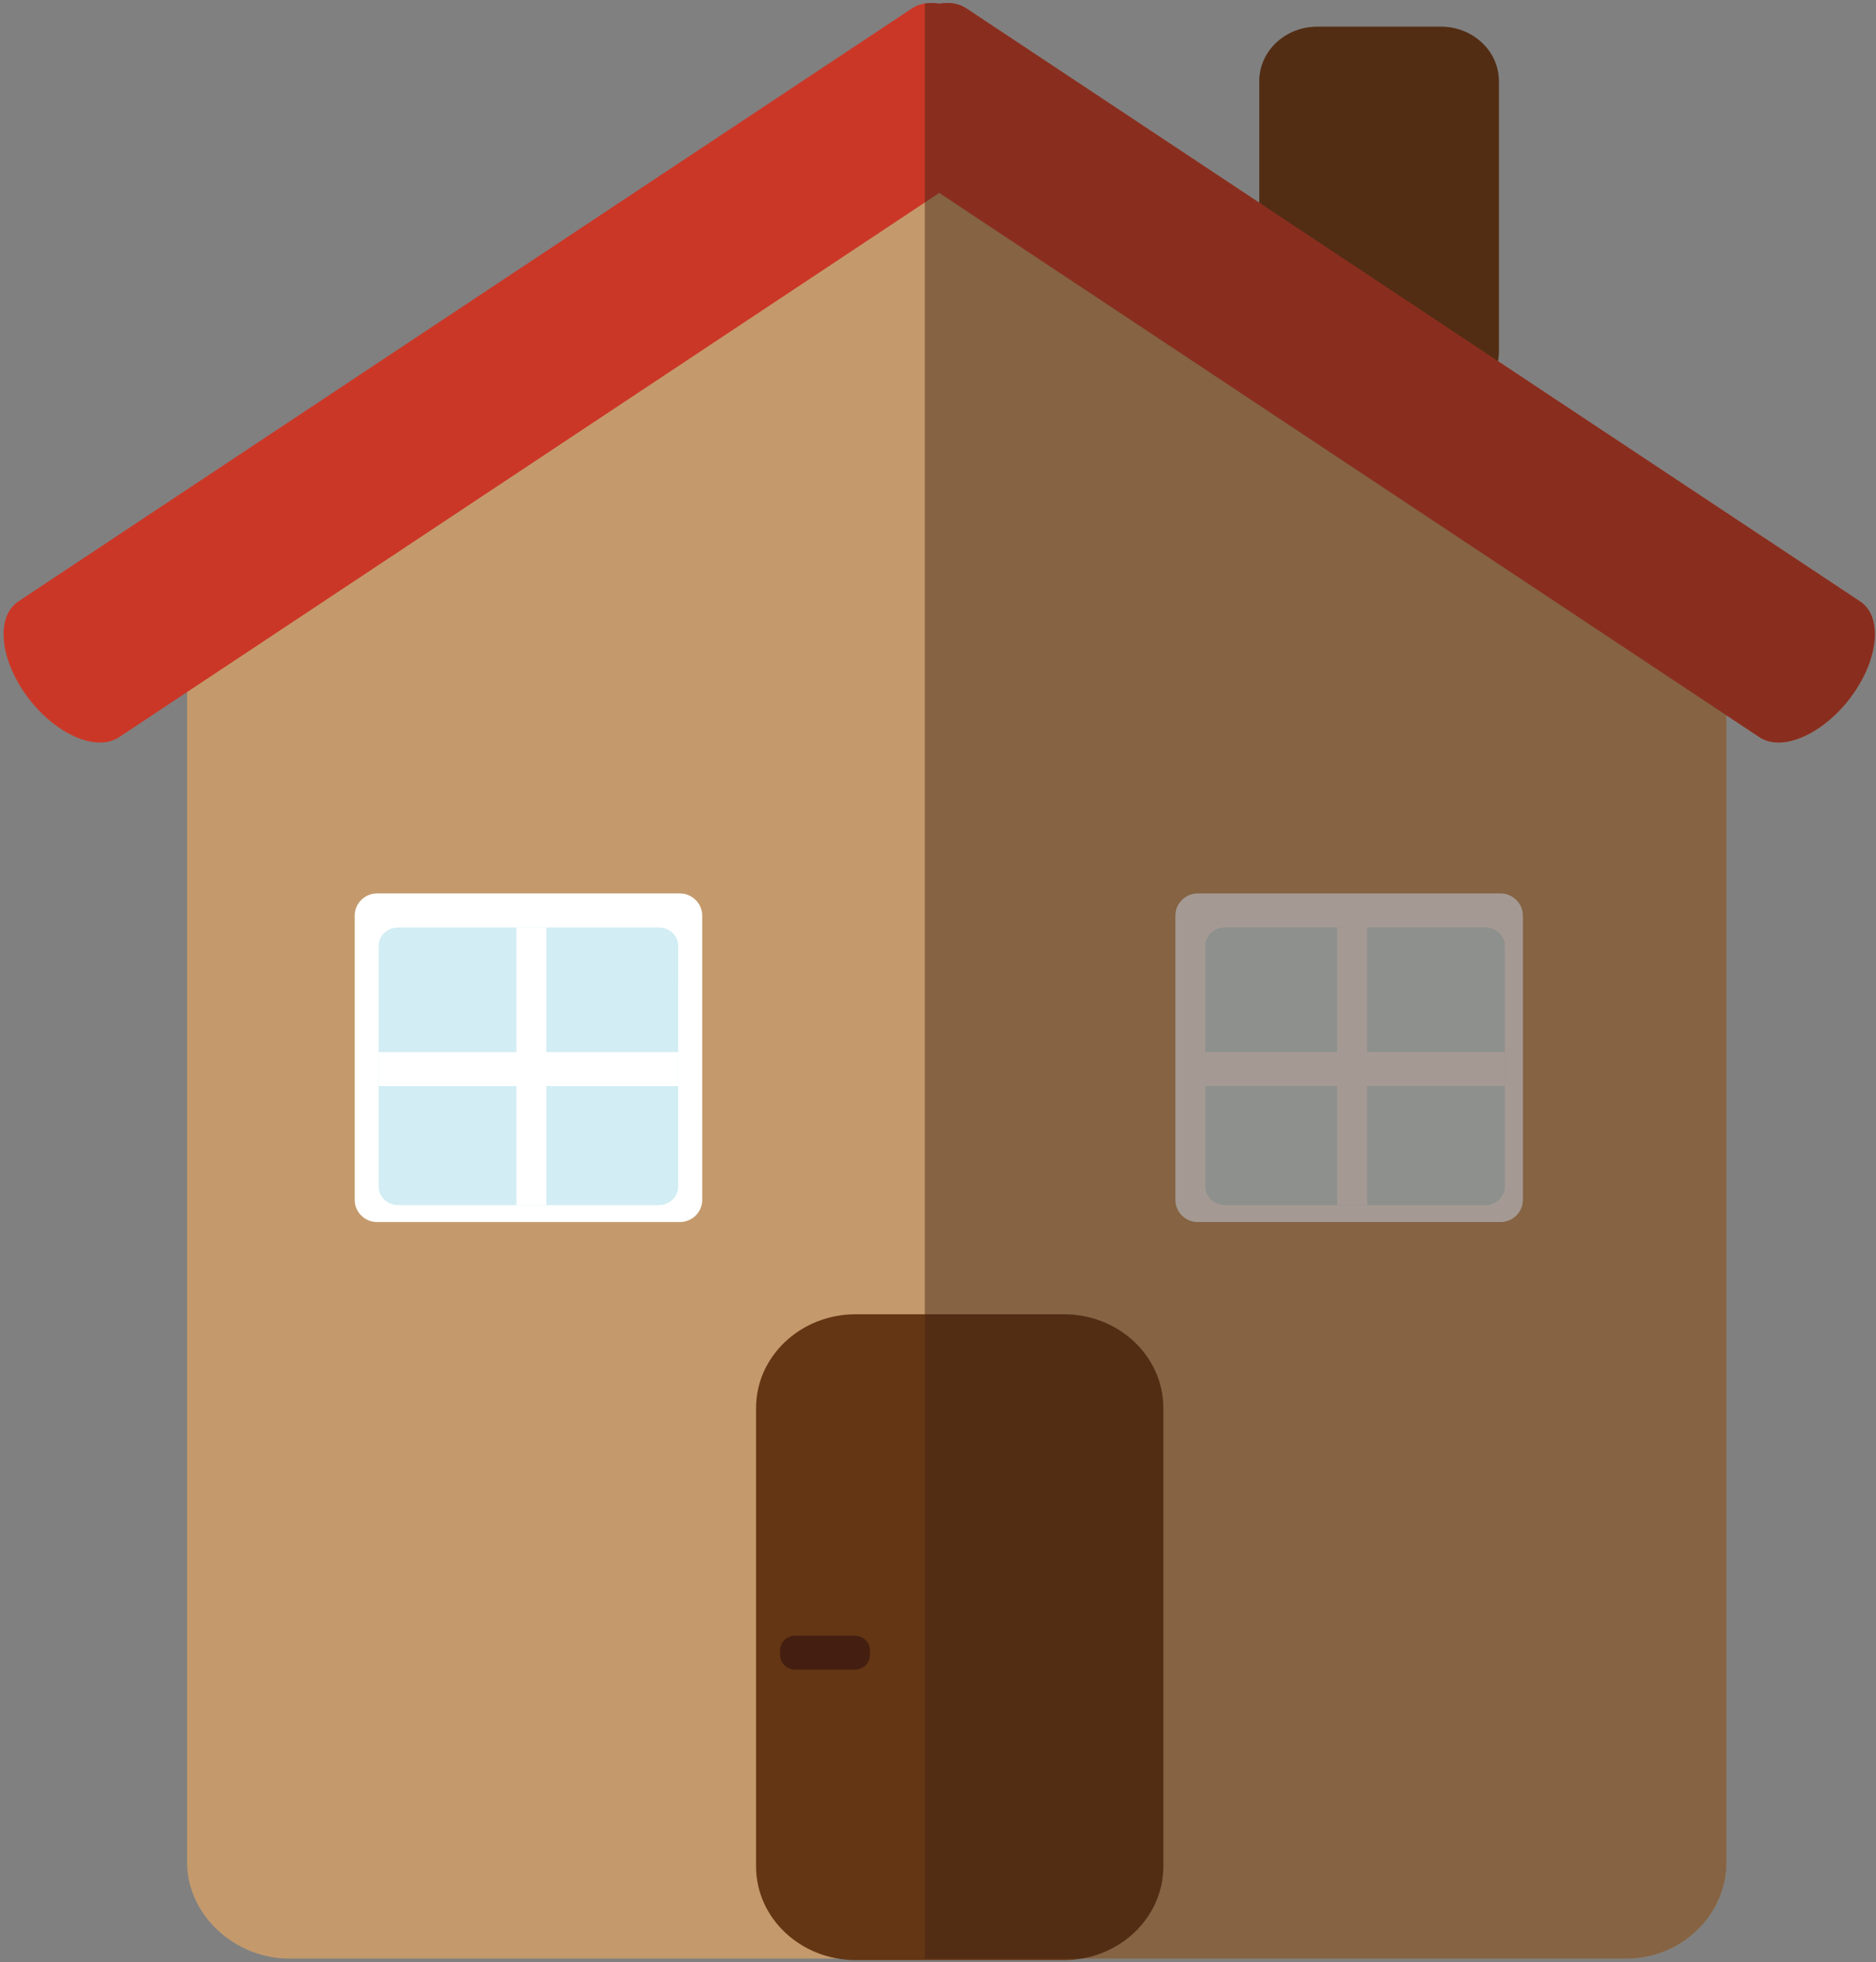
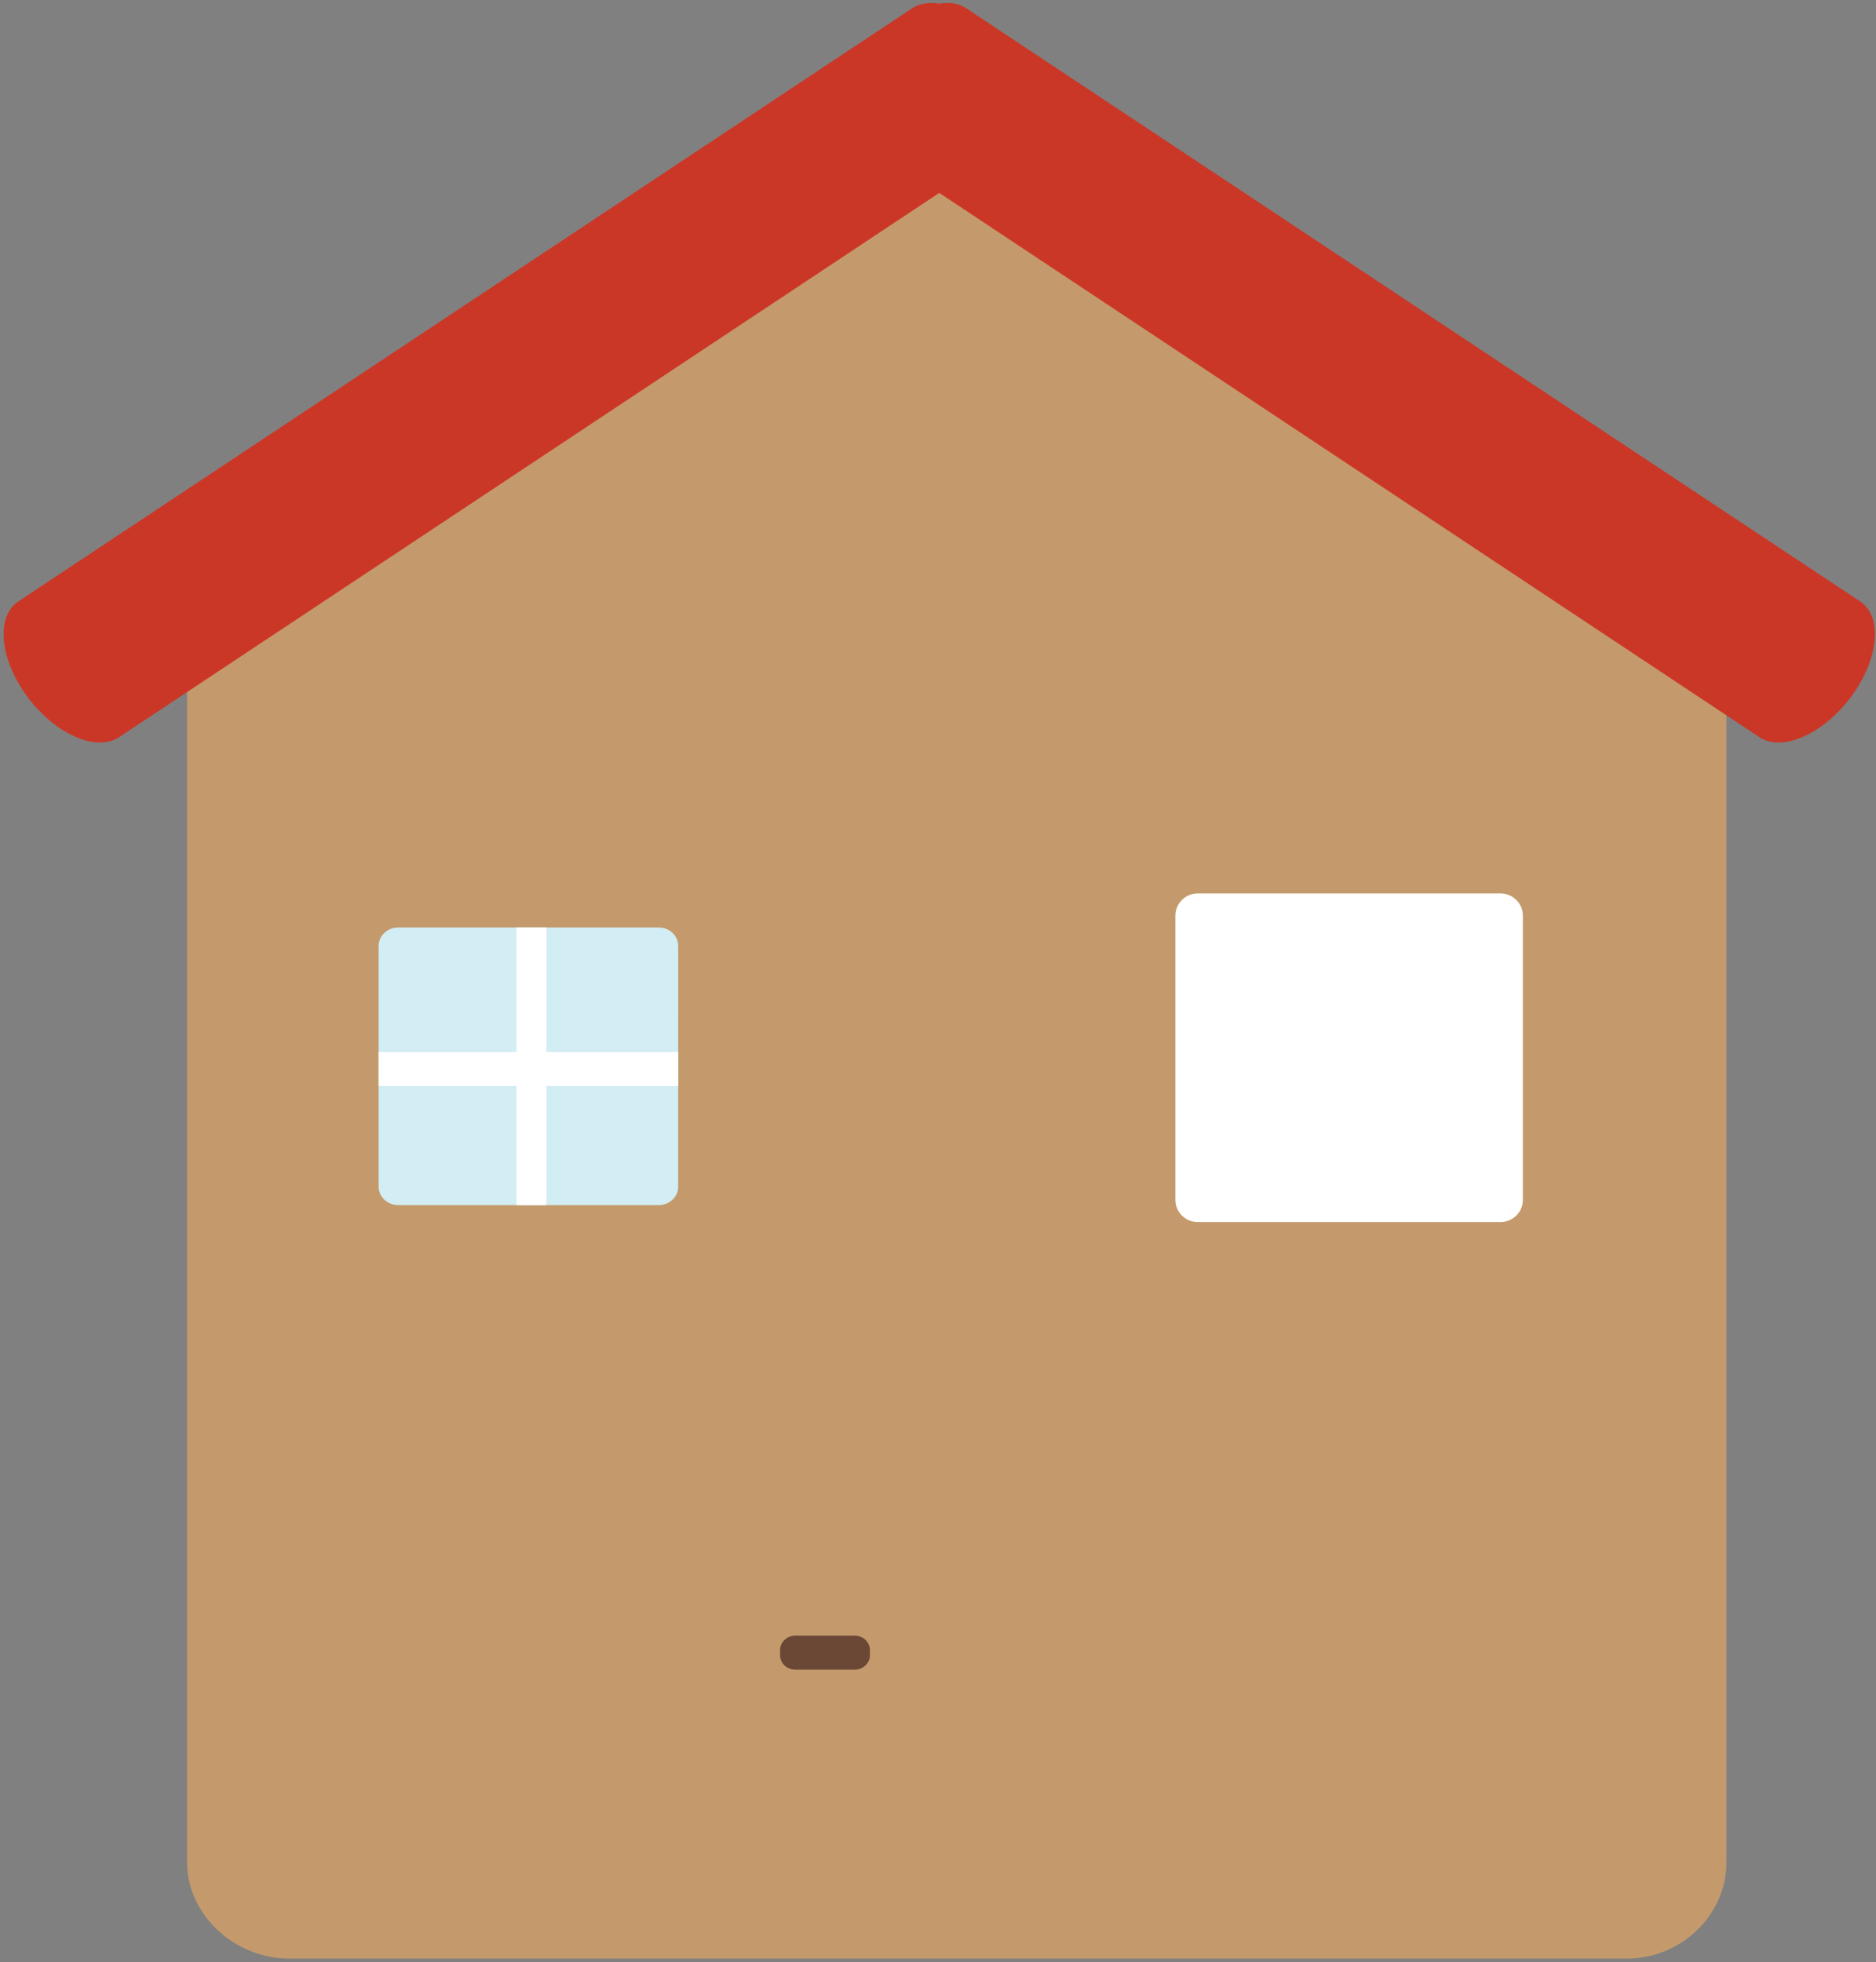
<svg xmlns="http://www.w3.org/2000/svg" width="437" height="457" viewBox="0 0 437 457" fill="none">
  <rect x="0" y="0" width="437" height="457" fill="#808080" stroke="none" />
  <path d="M402.154 433.751C402.154 445.871 391.734 456.135 378.905 456.135H67.403C54.578 456.135 43.58 445.871 43.58 433.751V144.683C43.58 132.543 54.269 122.721 67.088 122.721L217.845 37.785L378.854 122.721C391.679 122.721 402.159 132.543 402.159 144.683L402.154 433.751Z" fill="#C49A6C" />
-   <path d="M163.574 279.444C163.574 282.295 161.231 284.603 158.354 284.603H87.826C84.96 284.603 82.631 282.295 82.631 279.444V213.243C82.631 210.387 84.96 208.073 87.826 208.073H158.349C161.226 208.073 163.569 210.387 163.569 213.243L163.574 279.444Z" fill="white" />
  <path d="M157.979 276.364C157.979 278.734 155.955 280.656 153.444 280.656H92.746C90.251 280.656 88.201 278.734 88.201 276.364V220.279C88.201 217.915 90.251 215.998 92.746 215.998H153.449C155.955 215.998 157.984 217.915 157.984 220.279L157.979 276.364Z" fill="#D2EDF3" />
  <path d="M127.277 216.002H120.307V280.656H127.277V216.002Z" fill="white" />
  <path d="M157.984 245.021H88.201V252.931H157.984V245.021Z" fill="white" />
  <path d="M354.737 279.444C354.737 282.295 352.409 284.603 349.517 284.603H279.004C276.137 284.603 273.799 282.295 273.799 279.444V213.243C273.799 210.387 276.143 208.073 279.004 208.073H349.517C352.409 208.073 354.737 210.387 354.737 213.243V279.444Z" fill="white" />
-   <path d="M350.541 276.364C350.541 278.734 348.517 280.656 345.996 280.656H285.309C282.818 280.656 280.773 278.734 280.773 276.364V220.279C280.773 217.915 282.813 215.998 285.309 215.998H345.996C348.517 215.998 350.541 217.915 350.541 220.279V276.364Z" fill="#D2EDF3" />
  <path d="M318.45 216.002H311.465V280.656H318.45V216.002Z" fill="white" />
  <path d="M350.541 245.021H280.773V252.931H350.541V245.021Z" fill="white" />
-   <path d="M270.993 434.674C270.993 446.718 260.614 456.489 247.789 456.489H199.348C186.524 456.489 176.119 446.718 176.119 434.674V327.903C176.119 315.844 186.524 306.073 199.348 306.073H247.789C260.614 306.073 270.993 315.844 270.993 327.903V434.674Z" fill="#653614" />
-   <path d="M349.153 81.911C349.153 88.933 343.091 94.62 335.638 94.62H306.85C299.393 94.62 293.346 88.933 293.346 81.911V18.912C293.346 11.896 299.393 6.219 306.85 6.219H335.638C343.091 6.219 349.153 11.896 349.153 18.912V81.911Z" fill="#653614" />
  <path opacity="0.59" d="M202.642 385.484C202.642 387.336 201.054 388.848 199.076 388.848H185.262C183.294 388.848 181.711 387.336 181.711 385.484V384.292C181.711 382.435 183.299 380.923 185.262 380.923H199.076C201.059 380.923 202.642 382.435 202.642 384.292V385.484Z" fill="#2F1010" />
  <path d="M433.297 140.061L225.089 1.932C223.354 0.78 221.167 0.456 218.793 0.851C216.409 0.456 214.223 0.78 212.467 1.932L4.28 140.061C-1.026 143.587 -0.103 153.53 6.37 162.262C12.848 170.987 22.426 175.214 27.747 171.678L218.793 44.928L409.829 171.678C415.151 175.214 424.713 170.987 431.202 162.262C437.664 153.53 438.618 143.587 433.297 140.061Z" fill="#CB3727" />
-   <path opacity="0.46" d="M433.296 140.061L348.919 84.093C349.056 83.378 349.152 82.672 349.152 81.911V18.912C349.152 11.896 343.09 6.219 335.638 6.219H306.849C299.392 6.219 293.345 11.896 293.345 18.912V47.211L225.089 1.932C223.354 0.78 221.167 0.456 218.793 0.851C217.611 0.659 216.48 0.643 215.42 0.816V456.134H378.91C391.739 456.134 402.159 445.871 402.159 433.751V166.589L409.834 171.672C415.156 175.208 424.718 170.983 431.207 162.257C437.664 153.531 438.618 143.587 433.296 140.061Z" fill="#3C2415" />
</svg>